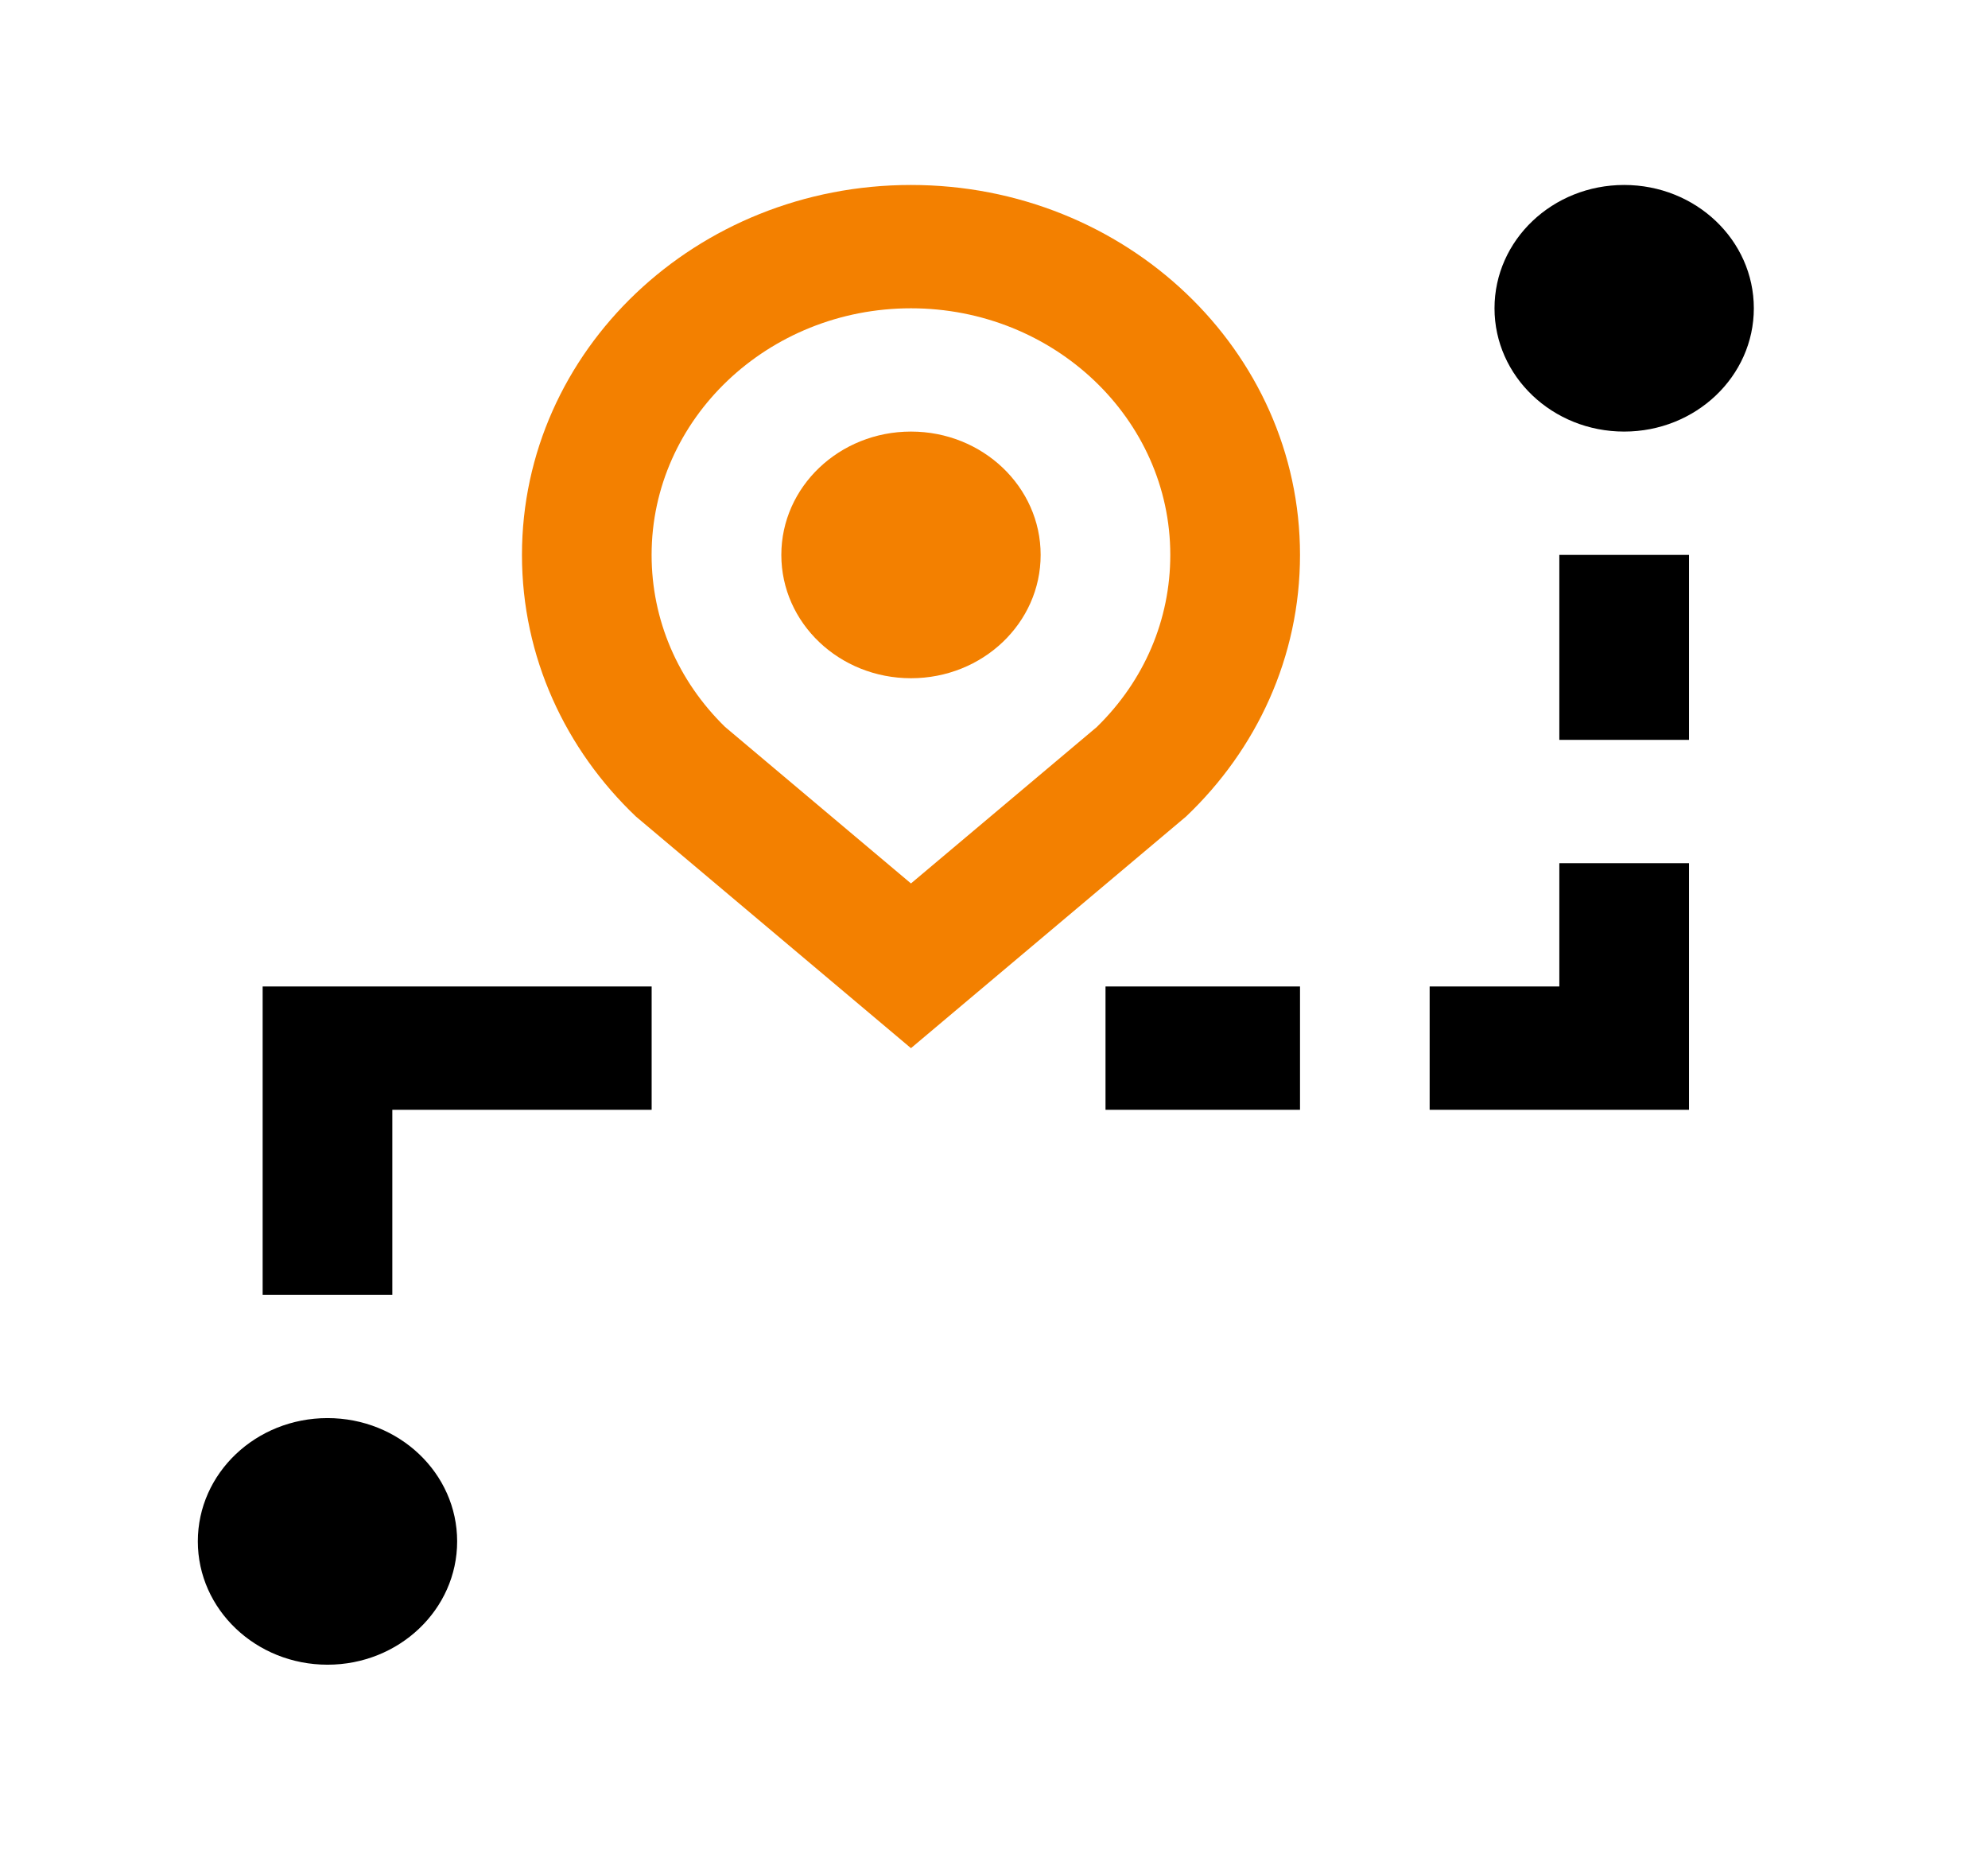
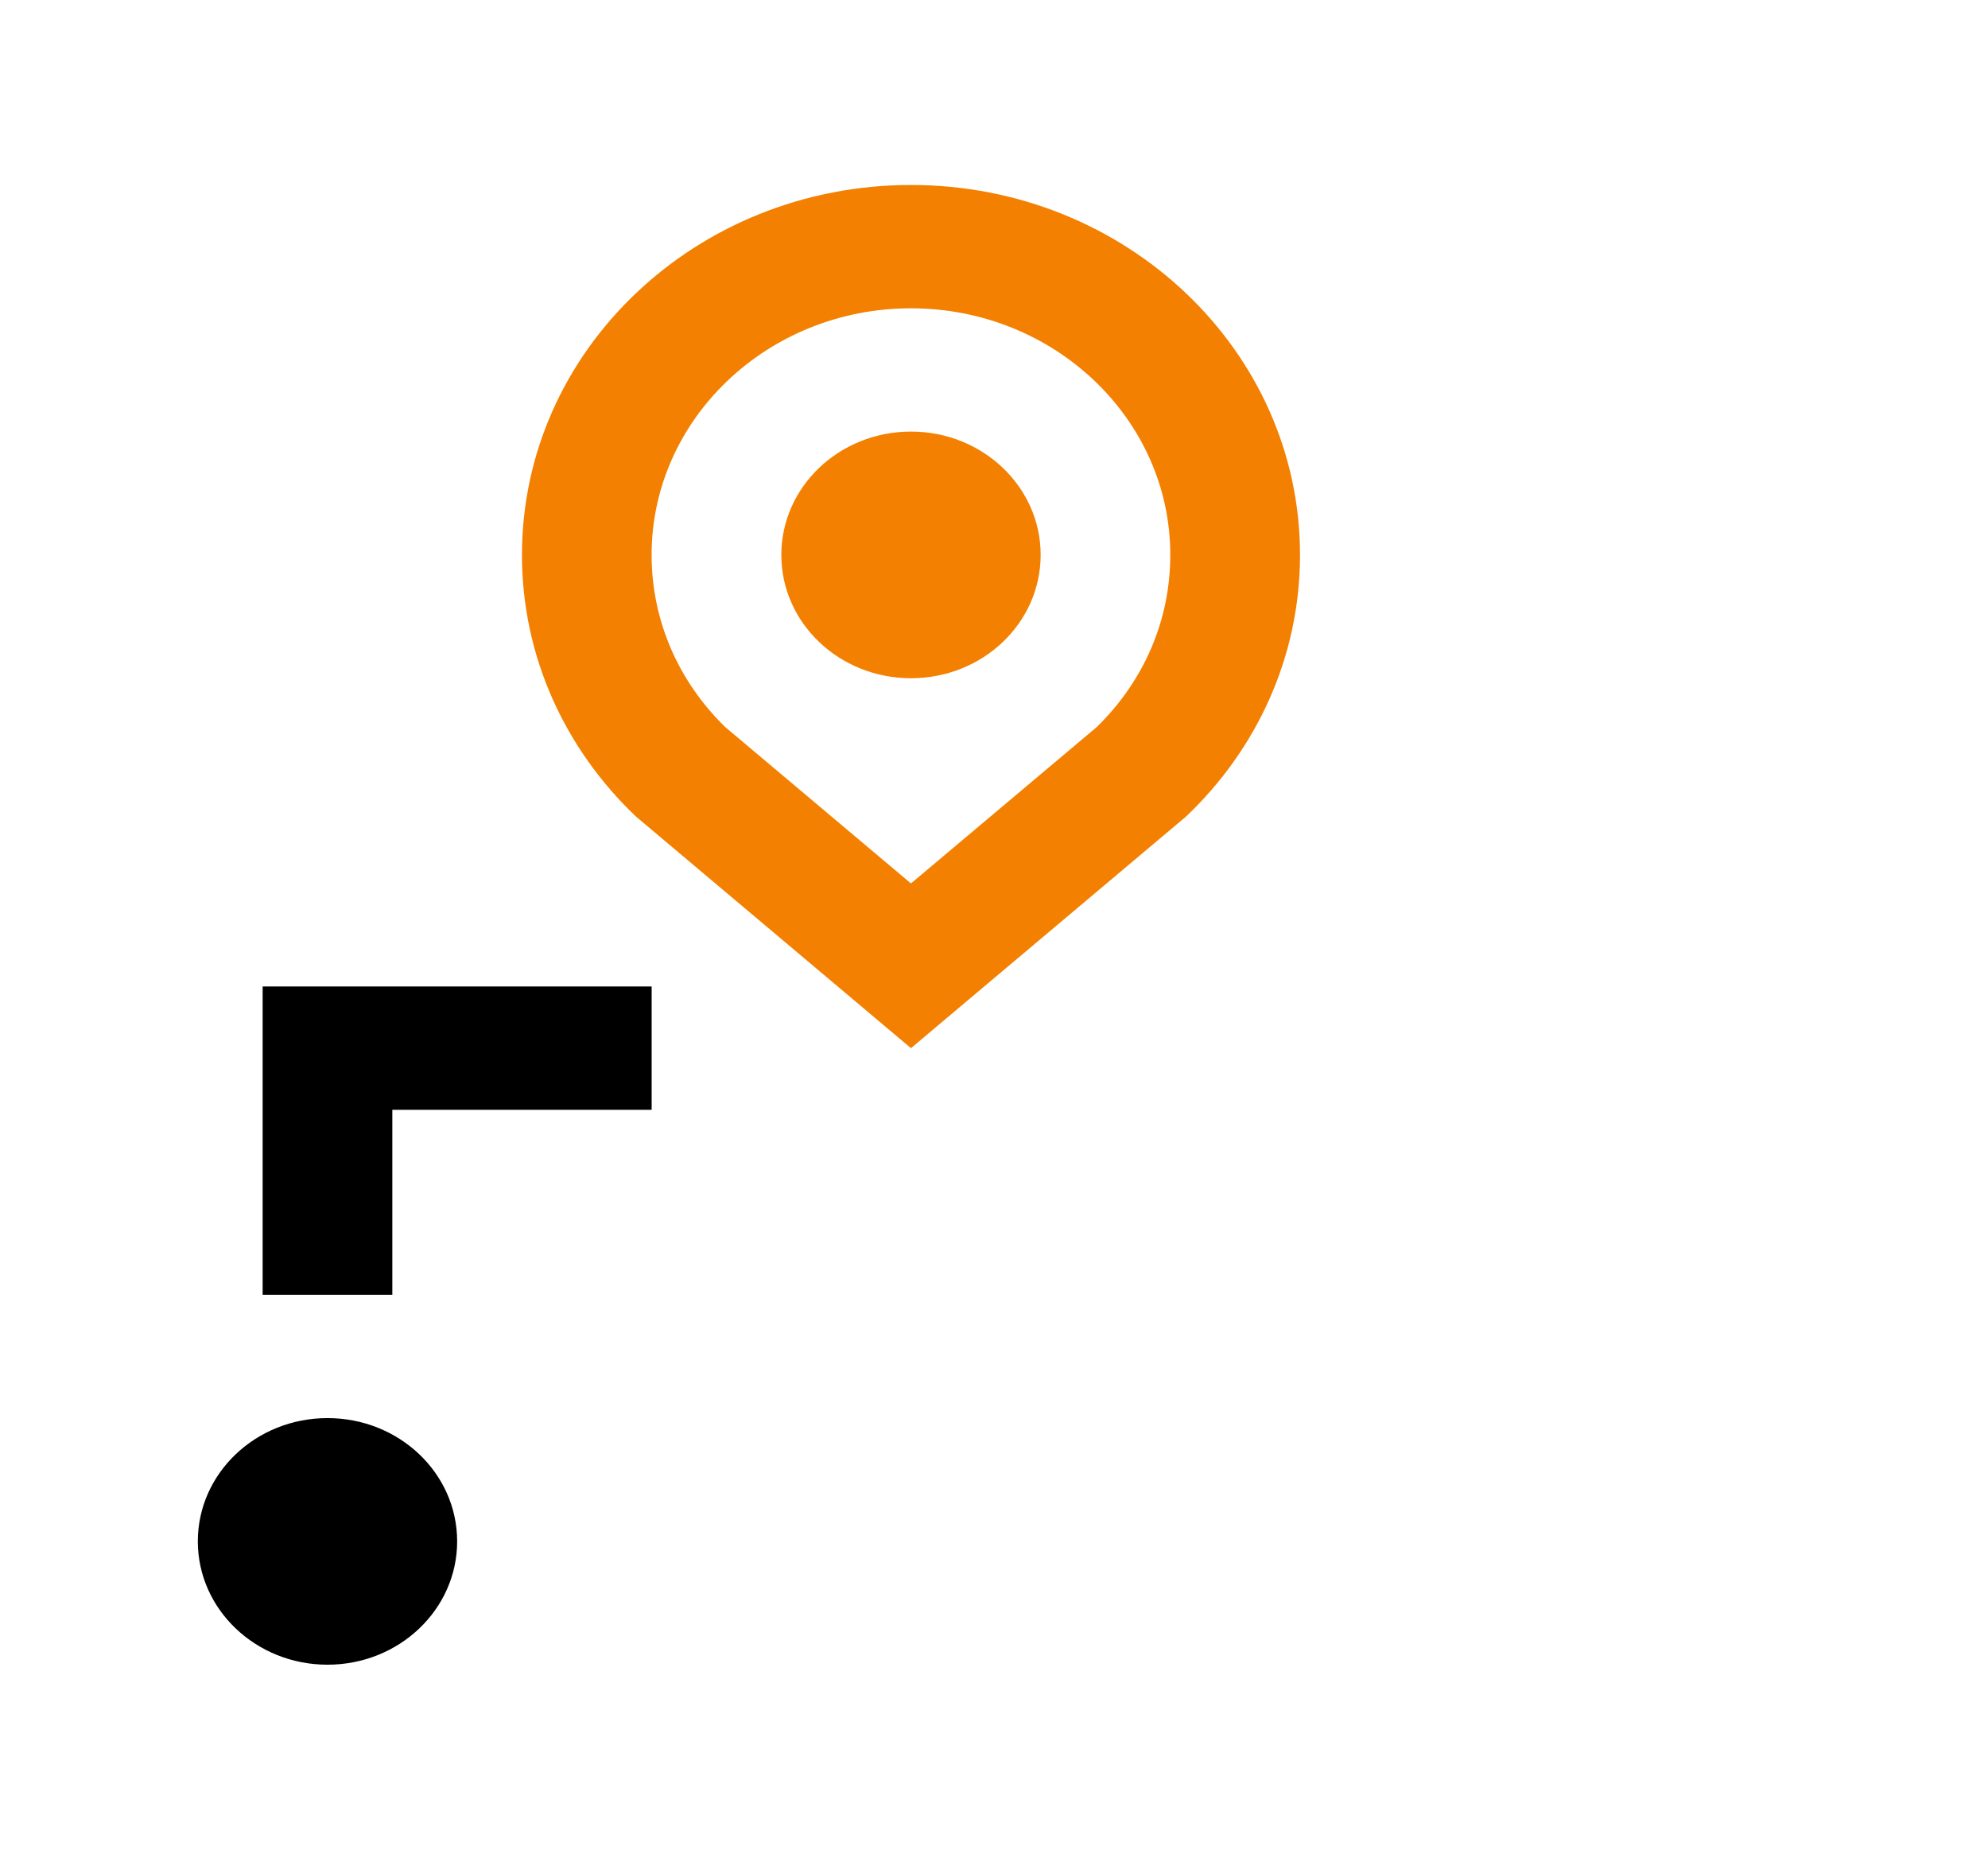
<svg xmlns="http://www.w3.org/2000/svg" fill="none" height="40" viewBox="0 0 43 40" width="43">
  <path d="m19.704 4c-4.646 0-8.414 3.579-8.414 8 0 2.208.941 4.208 2.465 5.658l5.949 5.009 5.951-5.01c1.524-1.448 2.465-3.448 2.464-5.658 0-4.416-3.766-7.999-8.414-7.999zm4.023 11.719-4.023 3.386-4.021-3.385c-1.024-1.001-1.589-2.319-1.589-3.72 0-2.941 2.517-5.333 5.61-5.333 3.094 0 5.609 2.391 5.609 5.332.001 1.402-.563 2.72-1.587 3.72z" fill="#f38000" />
  <path d="m19.705 9.333c-1.551 0-2.805 1.195-2.805 2.667 0 1.474 1.254 2.667 2.805 2.667 1.55 0 2.804-1.193 2.804-2.667 0-1.472-1.255-2.667-2.804-2.667z" fill="#f38000" />
  <g fill="#000">
-     <path d="m37.935 6.667c0 1.472-1.255 2.666-2.805 2.666s-2.804-1.195-2.804-2.666c0-1.475 1.255-2.667 2.804-2.667s2.805 1.192 2.805 2.667z" />
    <path d="m9.888 33.333c0 1.472-1.255 2.667-2.804 2.667s-2.805-1.195-2.805-2.667c0-1.474 1.256-2.666 2.805-2.666s2.804 1.192 2.804 2.666z" />
-     <path d="m28.119 21.333h-4.207v2.667h4.207z" />
    <path d="m14.095 21.333h-5.609-2.805v2.667 4h2.805v-4h5.609z" />
-     <path d="m36.533 12h-2.805v4h2.805z" />
-     <path d="m33.728 18.667v2.666h-2.805v2.667h2.805 2.805v-2.667-2.666z" />
  </g>
</svg>